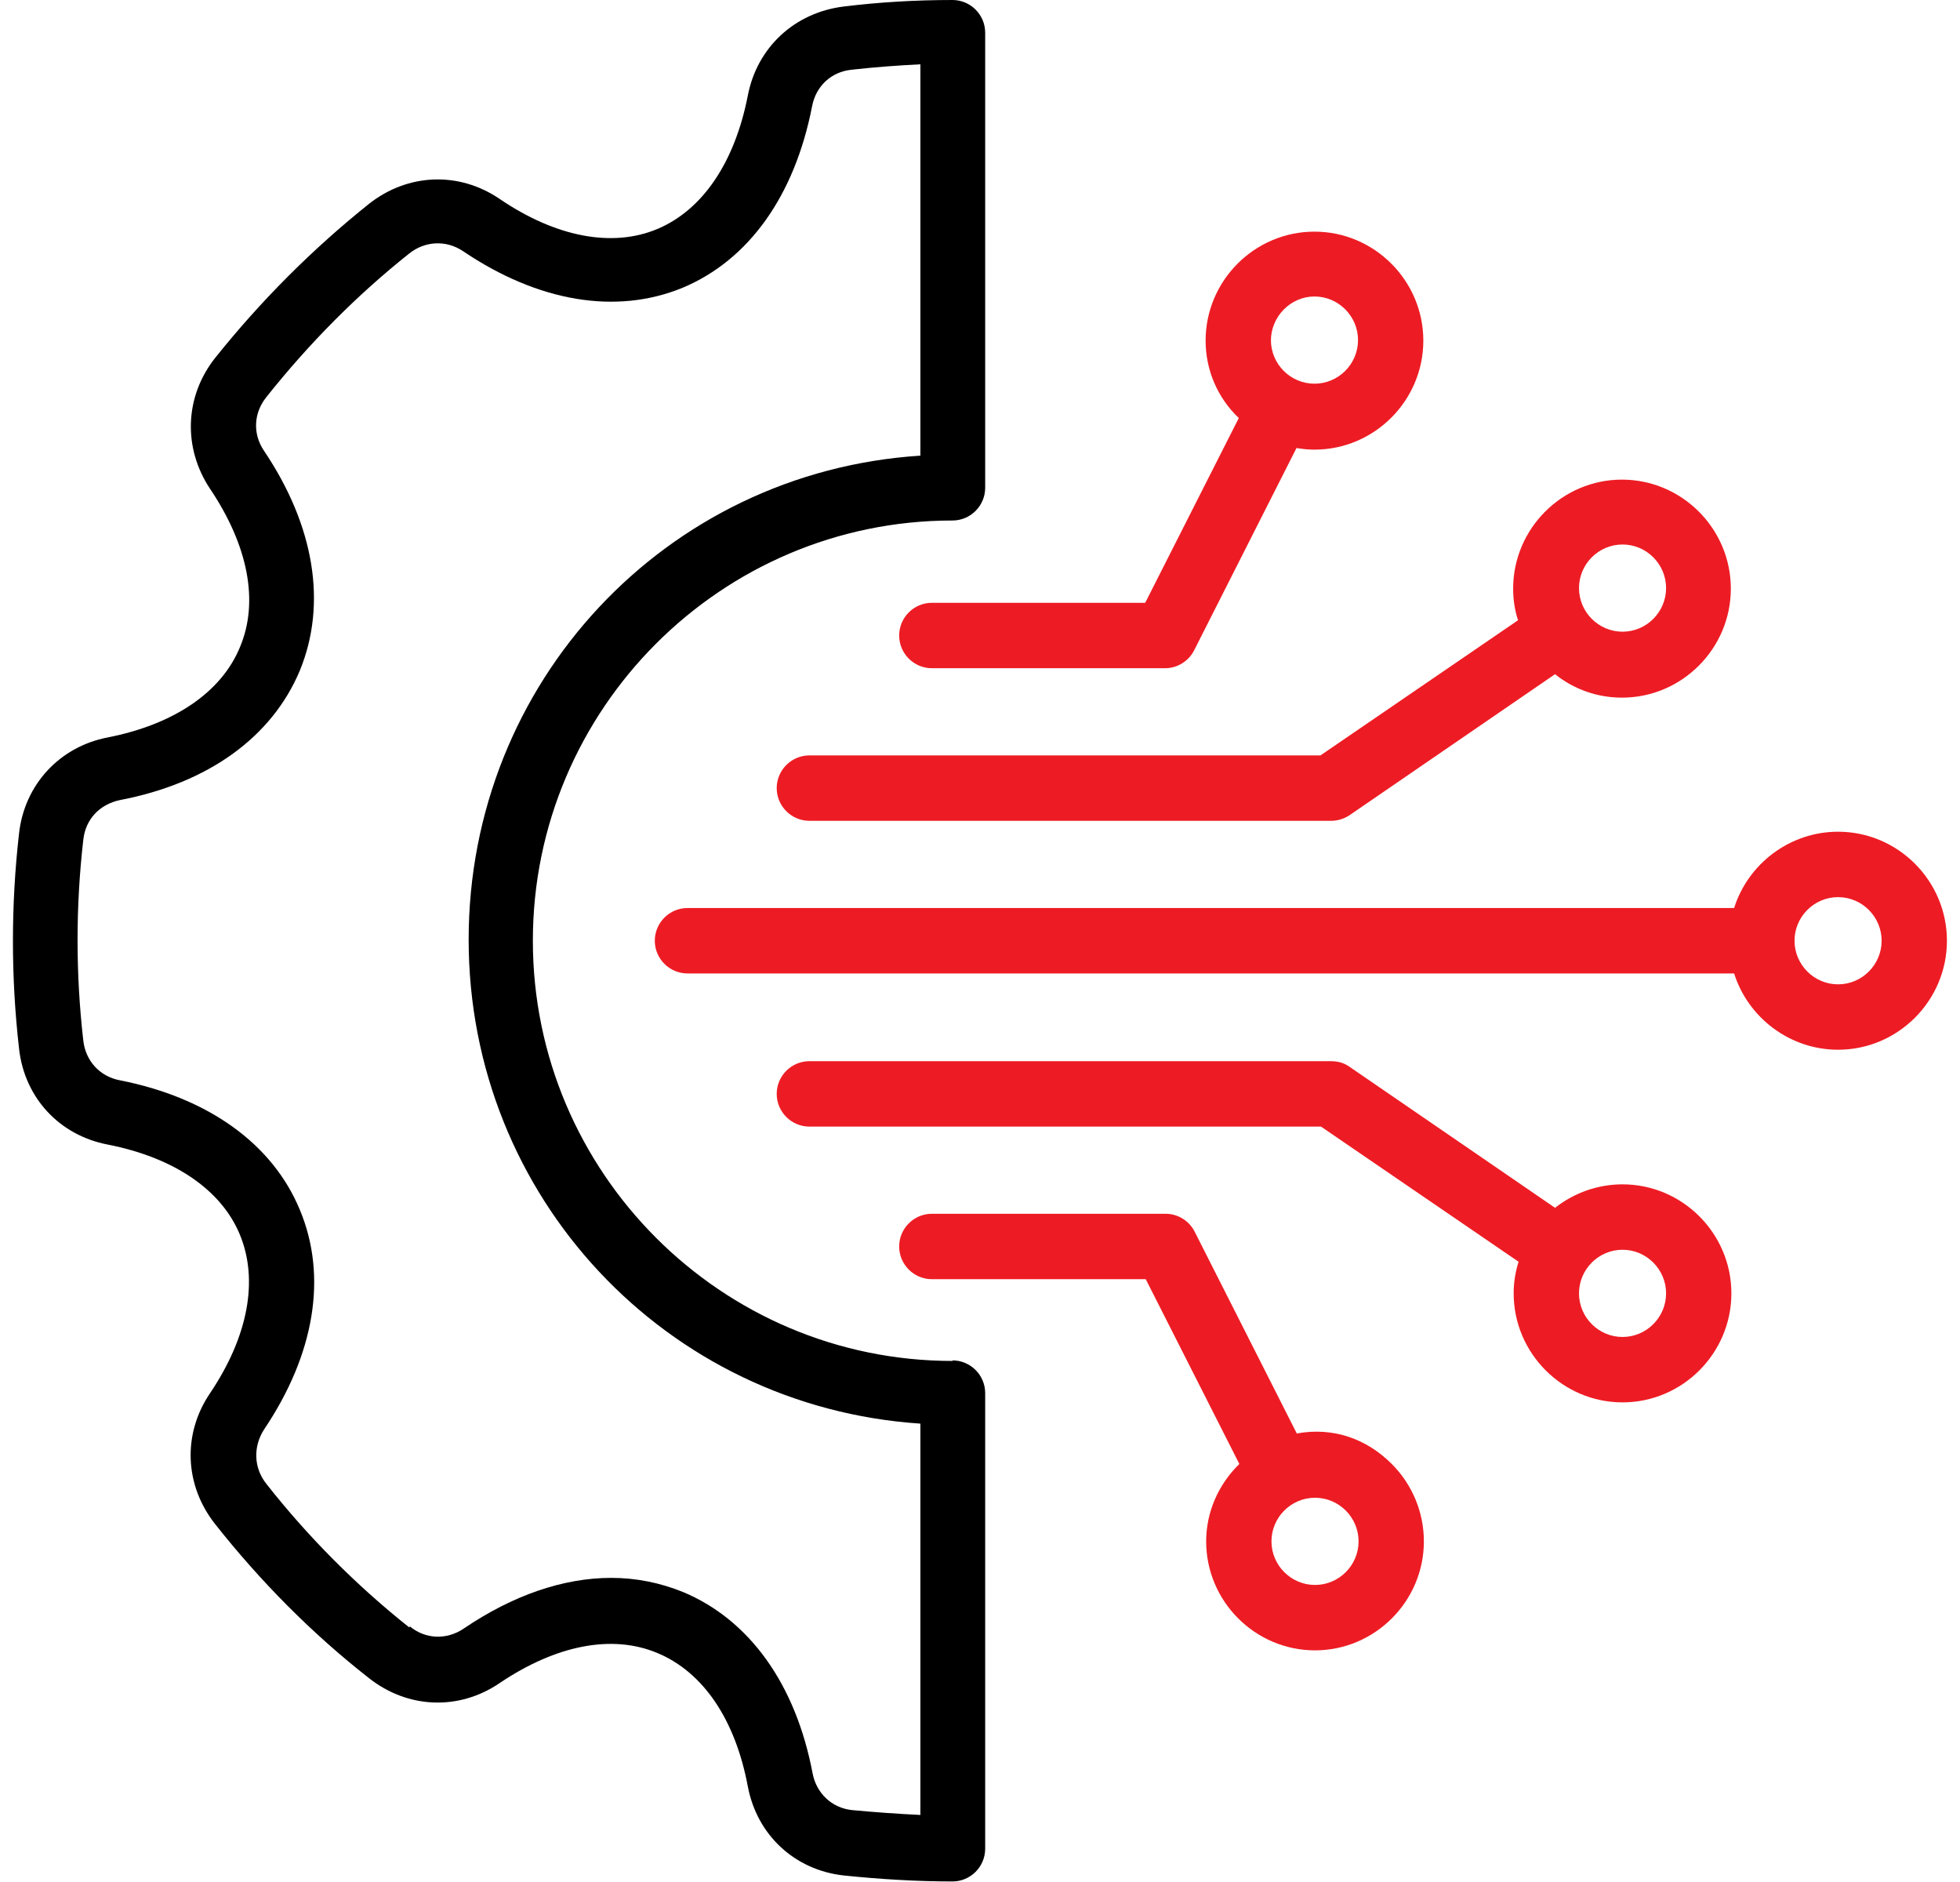
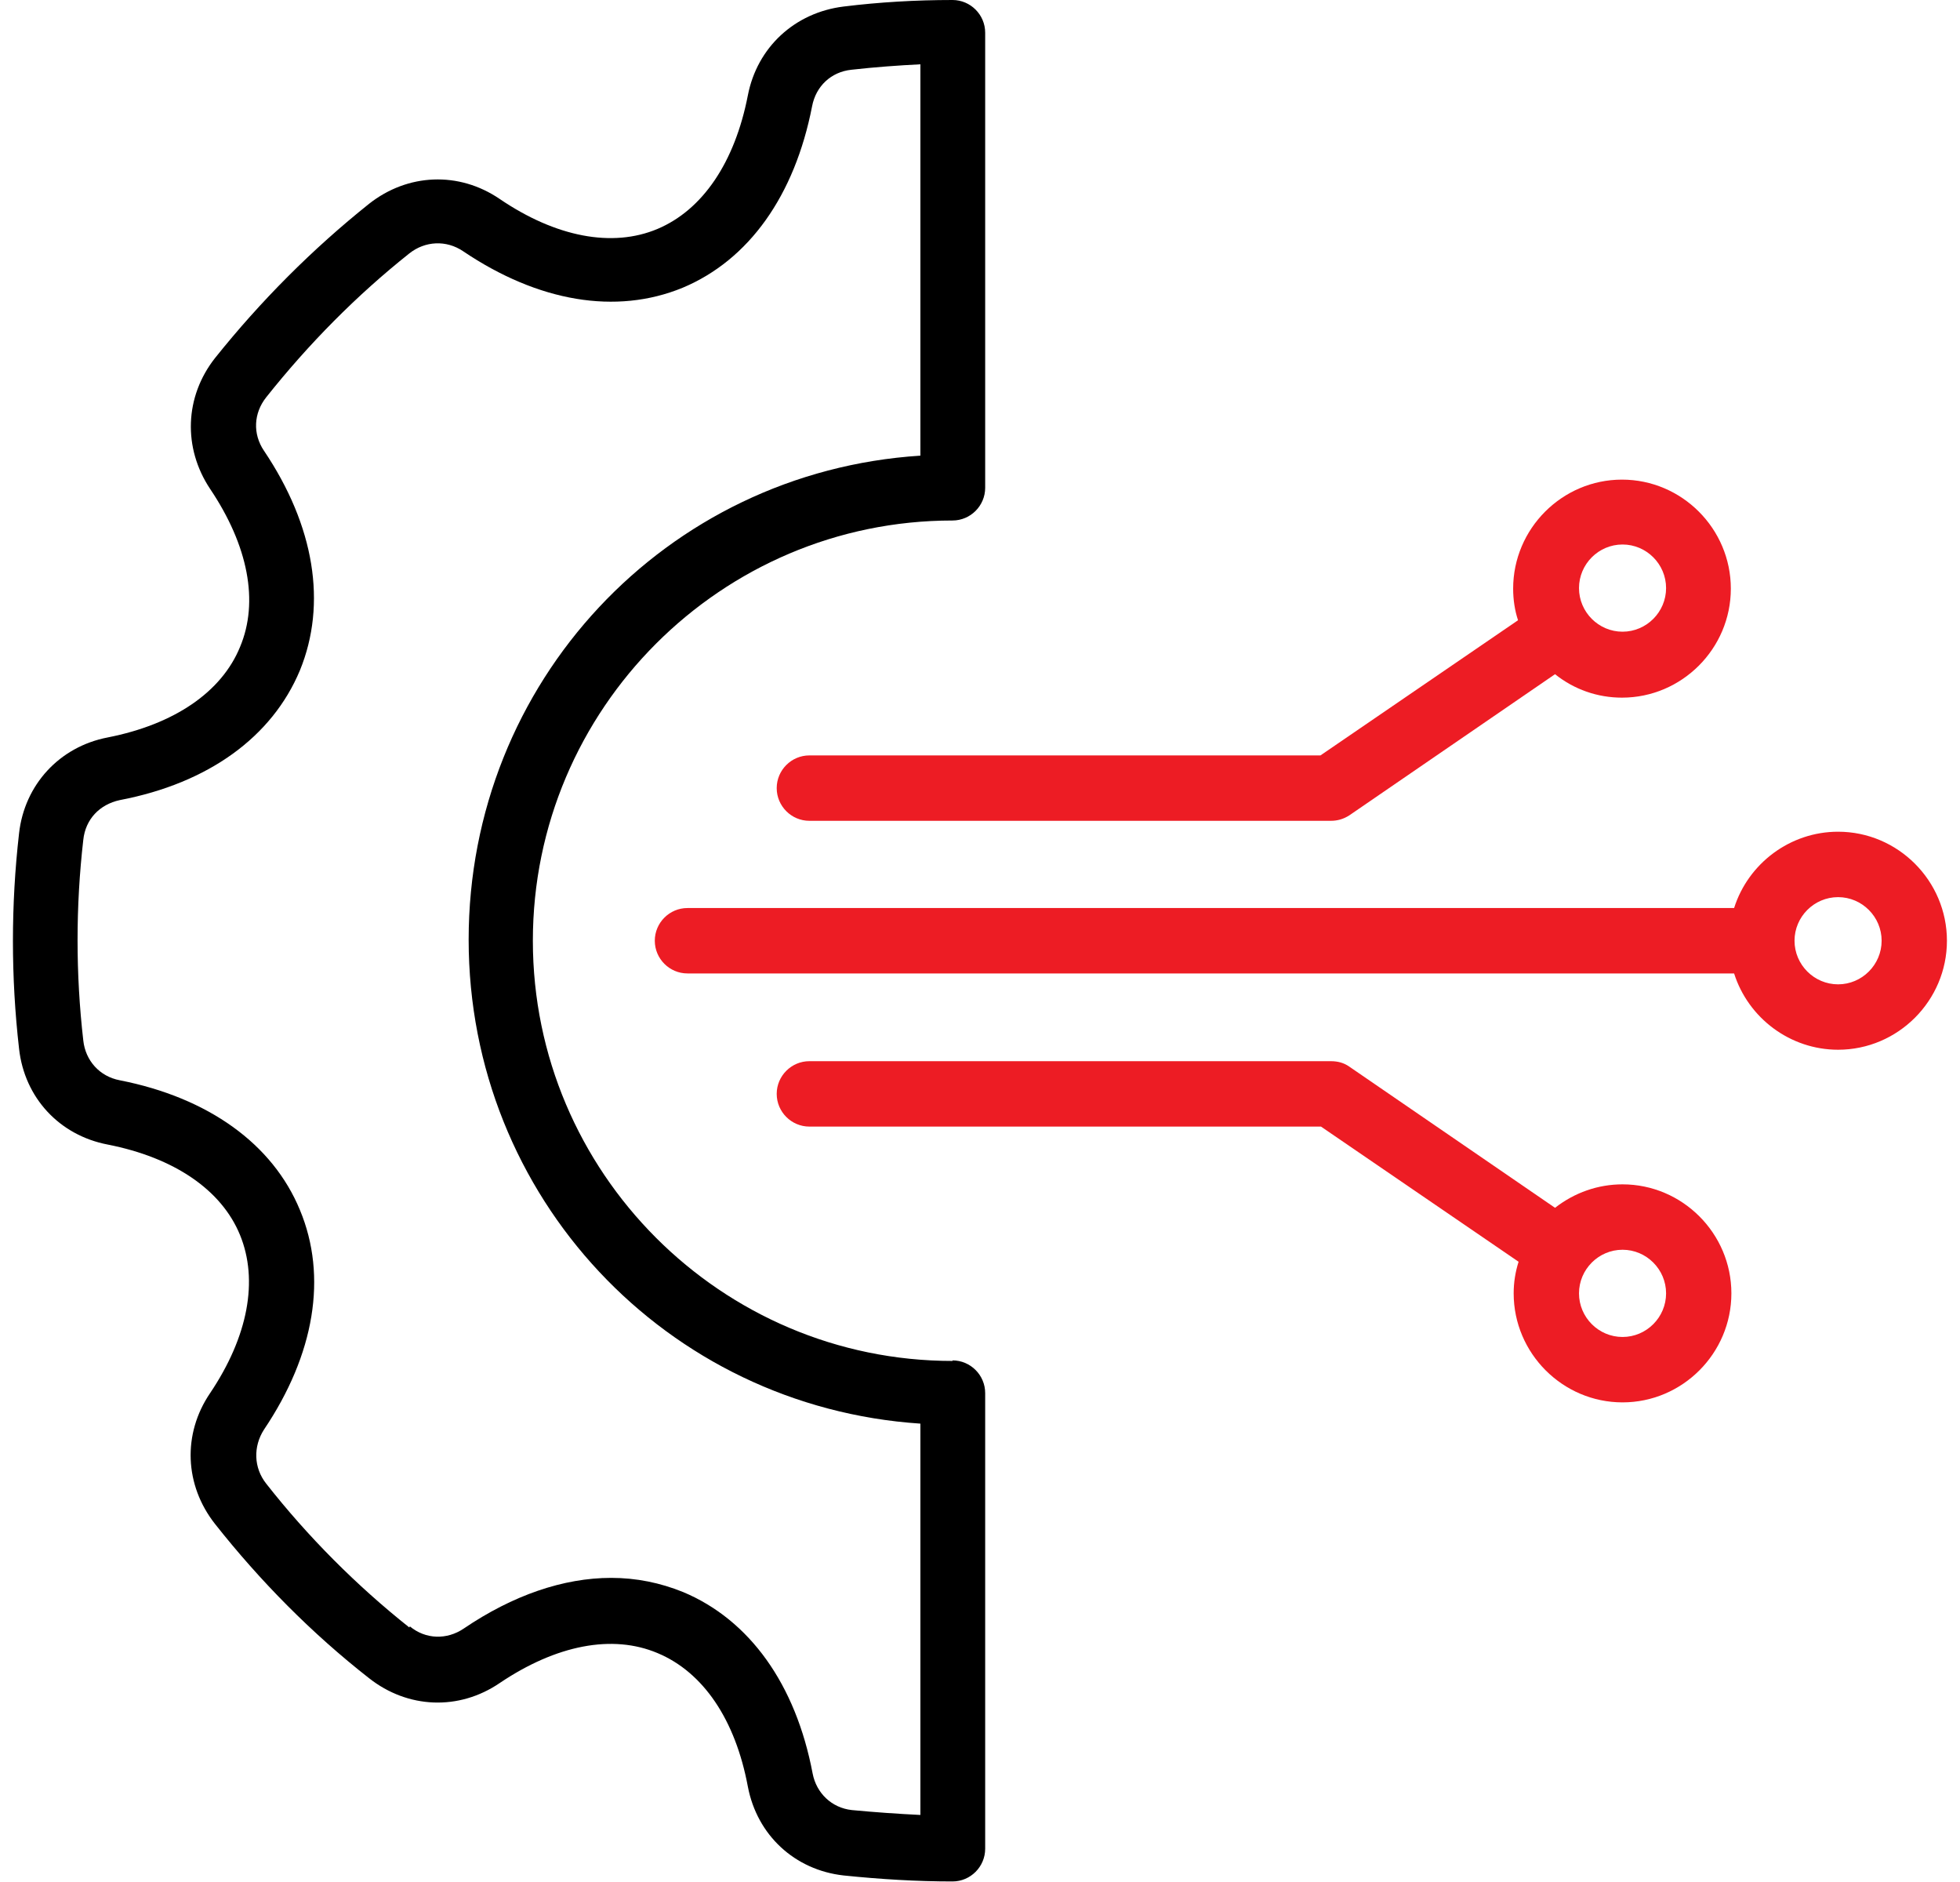
<svg xmlns="http://www.w3.org/2000/svg" width="75" height="72" viewBox="0 0 75 72" fill="none">
  <g clip-path="url(#clip0_13283_2861)">
-     <path d="M35.657 23.062C34.969 23.062 34.407 23.625 34.407 24.313C34.407 25.001 34.969 25.564 35.657 25.564H44.592C45.05 25.564 45.487 25.293 45.696 24.876L49.611 17.14C49.861 17.181 50.069 17.202 50.298 17.202C52.59 17.202 54.464 15.326 54.464 13.032C54.464 10.738 52.59 8.862 50.298 8.862C48.007 8.862 46.133 10.738 46.133 13.032C46.133 14.158 46.591 15.222 47.403 15.993L43.821 23.062H35.657ZM48.632 13.032C48.632 12.115 49.382 11.343 50.298 11.343C51.215 11.343 51.965 12.094 51.965 13.011C51.965 13.929 51.215 14.679 50.298 14.679C49.382 14.679 48.632 13.929 48.632 13.011V13.032Z" fill="#ED1C24" />
    <path d="M50.548 28.9H30.971C30.283 28.9 29.721 29.463 29.721 30.151C29.721 30.839 30.283 31.402 30.971 31.402H50.923C51.173 31.402 51.402 31.34 51.631 31.194L59.504 25.793C60.233 26.377 61.129 26.69 62.066 26.69C64.357 26.69 66.231 24.813 66.231 22.52C66.231 20.226 64.357 18.349 62.066 18.349C59.775 18.349 57.901 20.226 57.901 22.52C57.901 22.937 57.963 23.354 58.088 23.729L50.528 28.9H50.548ZM62.087 20.831C63.003 20.831 63.753 21.581 63.753 22.499C63.753 23.416 63.003 24.167 62.087 24.167C61.17 24.167 60.421 23.416 60.421 22.499C60.421 21.581 61.17 20.831 62.087 20.831Z" fill="#ED1C24" />
    <path d="M62.087 45.31C61.15 45.31 60.254 45.623 59.504 46.207L51.631 40.806C51.423 40.66 51.194 40.598 50.923 40.598H30.971C30.283 40.598 29.721 41.161 29.721 41.849C29.721 42.537 30.283 43.1 30.971 43.1H50.548L58.109 48.271C57.984 48.667 57.921 49.063 57.921 49.48C57.921 51.774 59.796 53.651 62.087 53.651C64.378 53.651 66.252 51.774 66.252 49.48C66.252 47.187 64.378 45.31 62.087 45.31ZM62.087 47.812C63.003 47.812 63.753 48.563 63.753 49.48C63.753 50.398 63.003 51.149 62.087 51.149C61.17 51.149 60.421 50.398 60.421 49.48C60.421 48.563 61.17 47.812 62.087 47.812Z" fill="#ED1C24" />
    <path d="M36.448 52.066C27.597 52.066 20.39 44.851 20.39 35.99C20.39 27.128 27.597 19.913 36.448 19.913C37.136 19.913 37.698 19.35 37.698 18.662V1.251C37.698 0.563 37.136 0 36.448 0C35.032 0 33.636 0.083 32.283 0.25C30.408 0.48 28.971 1.814 28.617 3.649C28.117 6.214 26.888 8.028 25.16 8.758C23.431 9.487 21.265 9.07 19.12 7.611C17.558 6.547 15.6 6.631 14.121 7.798C11.955 9.529 9.977 11.51 8.227 13.699C7.061 15.18 6.998 17.14 8.04 18.704C9.497 20.872 9.914 23.02 9.185 24.751C8.477 26.481 6.665 27.712 4.124 28.212C2.27 28.567 0.937 30.026 0.729 31.882C0.417 34.613 0.417 37.387 0.729 40.118C0.937 41.995 2.27 43.434 4.124 43.788C6.665 44.288 8.477 45.519 9.185 47.249C9.893 48.98 9.497 51.128 8.04 53.296C6.977 54.86 7.061 56.82 8.227 58.301C9.956 60.49 11.934 62.492 14.121 64.202C15.6 65.369 17.558 65.453 19.12 64.389C21.286 62.93 23.431 62.513 25.16 63.242C26.909 63.972 28.138 65.786 28.617 68.351C28.971 70.207 30.408 71.541 32.283 71.75C33.699 71.896 35.094 71.979 36.448 71.979C37.136 71.979 37.698 71.416 37.698 70.728V53.296C37.698 52.608 37.136 52.045 36.448 52.045V52.066ZM15.662 62.262C13.642 60.657 11.789 58.801 10.185 56.758C9.706 56.153 9.685 55.34 10.101 54.693C12.038 51.816 12.538 48.834 11.476 46.29C10.435 43.767 7.977 41.995 4.582 41.328C3.812 41.182 3.27 40.577 3.187 39.805C2.895 37.261 2.895 34.676 3.187 32.132C3.27 31.34 3.812 30.777 4.582 30.61C7.977 29.963 10.414 28.191 11.476 25.647C12.518 23.103 12.038 20.122 10.101 17.244C9.664 16.598 9.706 15.805 10.185 15.201C11.809 13.157 13.642 11.302 15.662 9.696C16.266 9.216 17.079 9.175 17.724 9.613C20.599 11.552 23.577 12.052 26.118 11.01C28.659 9.946 30.408 7.486 31.075 4.066C31.221 3.295 31.804 2.752 32.574 2.669C33.491 2.565 34.386 2.502 35.219 2.46V17.432C25.472 18.057 17.933 26.106 17.933 35.948C17.933 45.79 25.493 53.818 35.219 54.464V69.435C34.365 69.394 33.47 69.331 32.595 69.248C31.825 69.164 31.241 68.601 31.096 67.851C30.45 64.431 28.68 61.971 26.139 60.907C25.264 60.553 24.348 60.365 23.389 60.365C21.557 60.365 19.62 61.032 17.745 62.304C17.099 62.742 16.287 62.721 15.683 62.221L15.662 62.262Z" fill="black" />
    <path d="M70.335 31.819C68.502 31.819 66.898 33.029 66.356 34.739H26.305C25.618 34.739 25.056 35.301 25.056 35.99C25.056 36.678 25.618 37.241 26.305 37.241H66.356C66.898 38.95 68.502 40.16 70.335 40.16C72.626 40.16 74.5 38.283 74.5 35.99C74.5 33.696 72.626 31.819 70.335 31.819ZM72.001 35.99C72.001 36.907 71.251 37.658 70.335 37.658C69.418 37.658 68.668 36.907 68.668 35.99C68.668 35.072 69.418 34.322 70.335 34.322C71.251 34.322 72.001 35.072 72.001 35.99Z" fill="#ED1C24" />
-     <path d="M49.632 54.86L45.716 47.124C45.508 46.707 45.071 46.436 44.613 46.436H35.657C34.969 46.436 34.407 46.999 34.407 47.687C34.407 48.375 34.969 48.938 35.657 48.938H43.842L47.424 56.007C46.612 56.799 46.154 57.863 46.154 58.968C46.154 61.261 48.028 63.138 50.319 63.138C52.61 63.138 54.485 61.261 54.485 58.968C54.485 57.863 54.047 56.799 53.256 56.007C52.298 55.048 51.027 54.589 49.632 54.839V54.86ZM51.986 58.968C51.986 59.885 51.236 60.636 50.319 60.636C49.403 60.636 48.653 59.885 48.653 58.968C48.653 58.05 49.403 57.3 50.319 57.3C51.236 57.3 51.986 58.05 51.986 58.968Z" fill="#ED1C24" />
  </g>
  <defs>
    <clipPath id="clip0_13283_2861">
      <rect width="74" height="72" fill="white" transform="translate(0.5)" />
    </clipPath>
  </defs>
</svg>